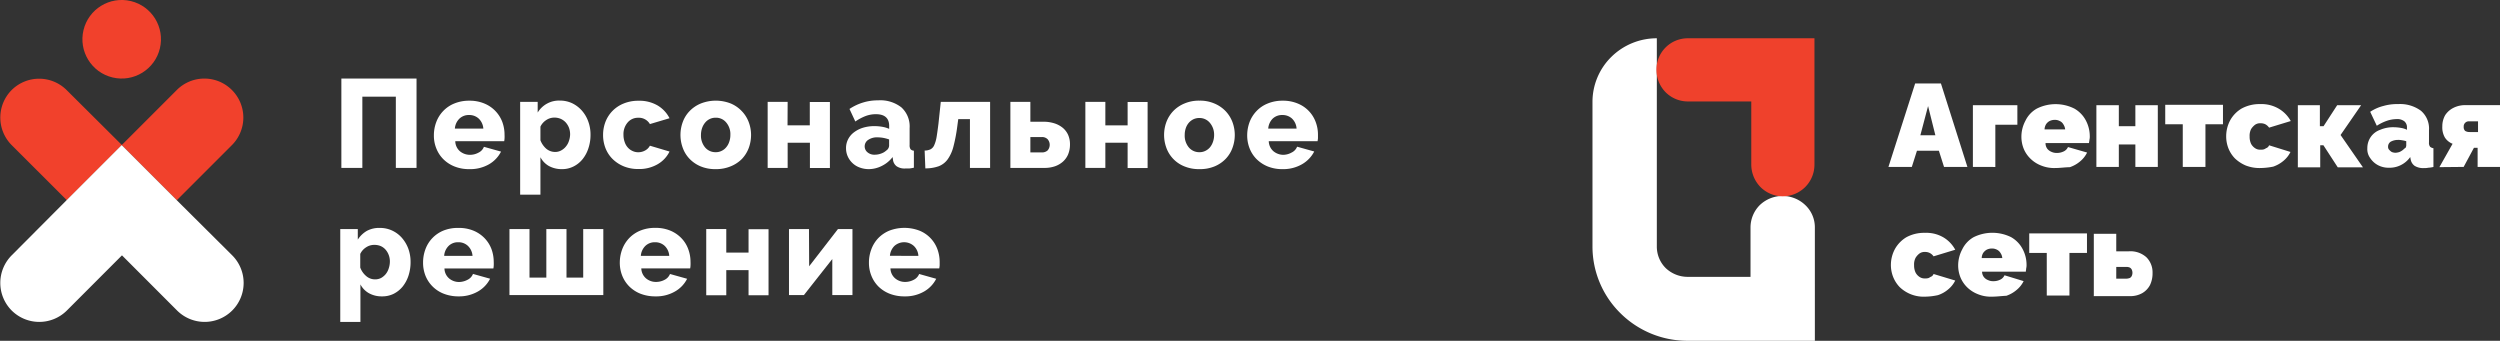
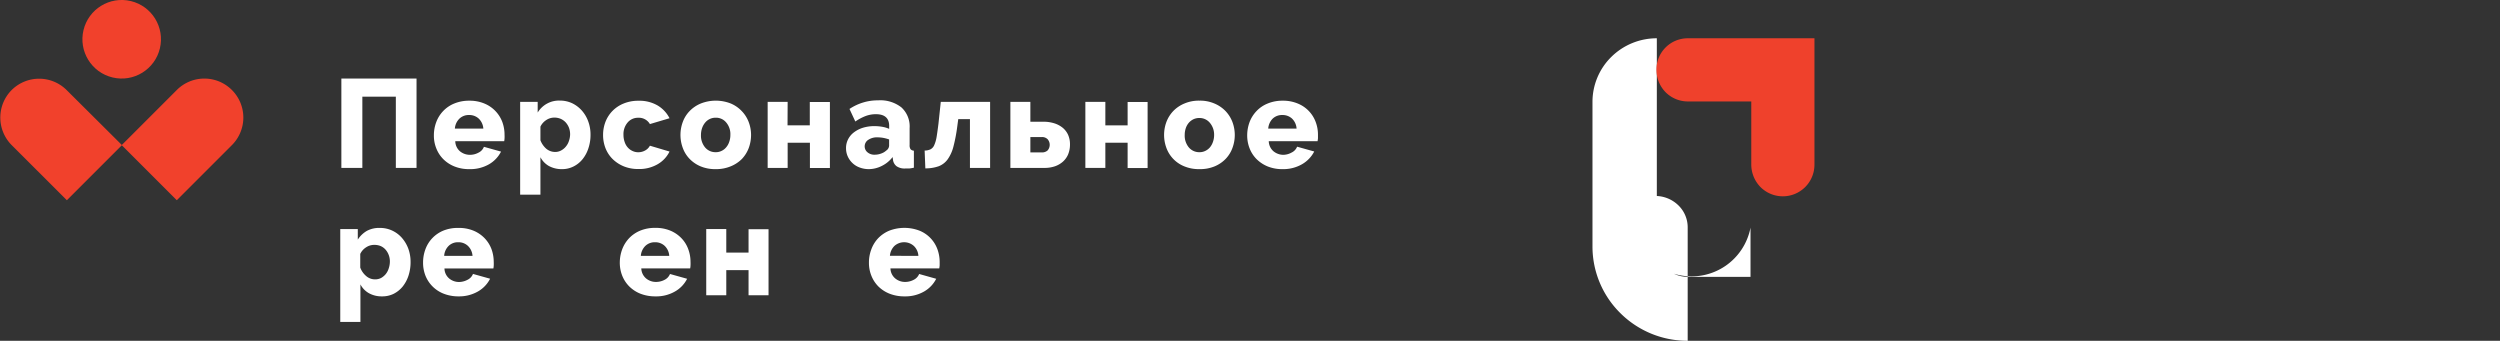
<svg xmlns="http://www.w3.org/2000/svg" viewBox="0 0 427.76 58.31">
  <rect x="0" y="0" width="427.76" height="58.31" fill="#333333" stroke="none" />
  <defs>
    <style>.cls-1{fill:#fff;}.cls-2{fill:#ef412c;}.cls-3{fill:#f1412c;}</style>
  </defs>
  <g id="Слой_2" data-name="Слой 2">
    <g id="Слой_1-2" data-name="Слой 1">
-       <path class="cls-1" d="M299.52,38.94v8.43H288.7A5.45,5.45,0,0,1,285,45.86a5.18,5.18,0,0,1-1.51-3.71V6.55a11.06,11.06,0,0,0-7.8,3.2,10.8,10.8,0,0,0-3.21,7.74V42.21a16,16,0,0,0,4.78,11.38,16.27,16.27,0,0,0,11.51,4.72h21.76V38.94a5.23,5.23,0,0,0-1.63-3.84,5.63,5.63,0,0,0-7.8,0A5.42,5.42,0,0,0,299.52,38.94Z" />
+       <path class="cls-1" d="M299.52,38.94v8.43H288.7A5.45,5.45,0,0,1,285,45.86a5.18,5.18,0,0,1-1.51-3.71V6.55a11.06,11.06,0,0,0-7.8,3.2,10.8,10.8,0,0,0-3.21,7.74V42.21a16,16,0,0,0,4.78,11.38,16.27,16.27,0,0,0,11.51,4.72V38.94a5.23,5.23,0,0,0-1.63-3.84,5.63,5.63,0,0,0-7.8,0A5.42,5.42,0,0,0,299.52,38.94Z" />
      <path class="cls-2" d="M310.46,17.3V6.55H288.82a5.36,5.36,0,0,0-5.4,5.41A5.51,5.51,0,0,0,285,15.79a5.39,5.39,0,0,0,3.83,1.57h10.82V28.12A5.53,5.53,0,0,0,301.22,32a5.41,5.41,0,0,0,9.24-3.84Z" />
-       <path class="cls-1" d="M327.69,14.28h4.41l4.53,14.28h-4l-.88-2.77H328l-.88,2.77h-4Zm3.46,8.87-1.25-5-1.32,5Zm6.42,5.41V18h7.61v3.34h-3.77v7.23Zm14.09.19a5.93,5.93,0,0,1-2.45-.44,5.34,5.34,0,0,1-1.83-1.2,5.07,5.07,0,0,1-1.13-1.69,5.53,5.53,0,0,1-.38-2,5.79,5.79,0,0,1,.69-2.76,4.72,4.72,0,0,1,1.95-2.08,7.16,7.16,0,0,1,6.42,0,5,5,0,0,1,1.95,2,5.77,5.77,0,0,1,.69,2.71,2.25,2.25,0,0,1-.06.63c0,.18-.07.37-.07.56H350a1.57,1.57,0,0,0,.32,1,1.85,1.85,0,0,0,.69.5,2.1,2.1,0,0,0,.88.19,2.62,2.62,0,0,0,1.19-.25,1.48,1.48,0,0,0,.76-.76l3.27.94a4.5,4.5,0,0,1-1.19,1.51,5.39,5.39,0,0,1-1.77,1C353.29,28.62,352.48,28.75,351.66,28.75Zm-1.83-6.61h3.53a2,2,0,0,0-.32-.88,1.32,1.32,0,0,0-.63-.56,1.67,1.67,0,0,0-.81-.19,2,2,0,0,0-.89.19,1.65,1.65,0,0,0-.62.56A1.82,1.82,0,0,0,349.83,22.14Zm8.87,6.42V18h3.84v3.59h2.83V18h3.84V28.56h-3.84V24.72h-2.83v3.84Zm14.78,0v-7.3h-3V17.93h9.88v3.33h-3v7.3Zm13.27.19a6.45,6.45,0,0,1-2.51-.44,6.24,6.24,0,0,1-1.83-1.2,5.25,5.25,0,0,1-1.13-1.76,5.56,5.56,0,0,1-.37-2.07,5.77,5.77,0,0,1,.69-2.71,5.37,5.37,0,0,1,1.95-2,6.39,6.39,0,0,1,3.2-.76,5.85,5.85,0,0,1,3.21.82,5.59,5.59,0,0,1,2,2.08l-3.71,1.13a1.88,1.88,0,0,0-.63-.57,1.8,1.8,0,0,0-.82-.18,1.51,1.51,0,0,0-.94.25,2.78,2.78,0,0,0-.69.75,2.51,2.51,0,0,0-.25,1.26,2.81,2.81,0,0,0,.25,1.26,2.07,2.07,0,0,0,.69.75,1.51,1.51,0,0,0,.94.25,1.66,1.66,0,0,0,.57-.06c.19-.06.32-.19.5-.25a.84.84,0,0,0,.38-.44L391.91,26a4.5,4.5,0,0,1-1.19,1.51,5.44,5.44,0,0,1-1.76,1A11.71,11.71,0,0,1,386.75,28.75Zm6.42-.19V18h3.77v3.59h.63L399.9,18H404l-3.52,5.1,3.83,5.53H400l-2.45-3.77H397v3.77h-3.84Zm11.89-3.21a3.35,3.35,0,0,1,.56-1.88,3.3,3.3,0,0,1,1.64-1.26,5.7,5.7,0,0,1,2.39-.44,7.15,7.15,0,0,1,1.19.12,3.4,3.4,0,0,1,1,.32v-.32a1.36,1.36,0,0,0-.44-1.13,2,2,0,0,0-1.39-.38,5.32,5.32,0,0,0-1.69.32,7.83,7.83,0,0,0-1.64.82l-1.13-2.39a7.31,7.31,0,0,1,2.26-1,8.46,8.46,0,0,1,2.52-.32,6,6,0,0,1,3.9,1.14,4,4,0,0,1,1.38,3.33v2.08a1.06,1.06,0,0,0,.19.75,1.12,1.12,0,0,0,.57.25v3.21a5.36,5.36,0,0,1-.88.13,3.29,3.29,0,0,1-.76.06,2.78,2.78,0,0,1-1.57-.38,1.72,1.72,0,0,1-.69-1.13l-.07-.38a4.32,4.32,0,0,1-1.63,1.39,4.28,4.28,0,0,1-2,.44,3.87,3.87,0,0,1-1.89-.44,3.65,3.65,0,0,1-1.32-1.2A2.58,2.58,0,0,1,405.06,25.35Zm6.16.25a1.73,1.73,0,0,1,.38-.31.93.93,0,0,0,.12-.38v-.75A4.73,4.73,0,0,0,411,24a3.21,3.21,0,0,0-.76-.06,2.57,2.57,0,0,0-1.19.31,1,1,0,0,0-.44.88.68.68,0,0,0,.19.5,2.12,2.12,0,0,0,.44.38,2,2,0,0,0,.63.13,2.8,2.8,0,0,0,.69-.13A3.09,3.09,0,0,0,411.22,25.6Zm6.17,3,2.26-4a2.75,2.75,0,0,1-1.32-1.07,3.44,3.44,0,0,1-.44-1.89,3.81,3.81,0,0,1,.5-1.95,3.63,3.63,0,0,1,1.45-1.26,4.44,4.44,0,0,1,2.07-.44h5.85V28.56h-3.83V25.29h-.63l-1.76,3.27Zm5.15-6H424V20.76h-1.51a.87.87,0,0,0-.94.94.87.87,0,0,0,.25.7A1.39,1.39,0,0,0,422.54,22.59ZM329.39,50.76a5.91,5.91,0,0,1-4.34-1.63,5.35,5.35,0,0,1-1.13-1.76,5.58,5.58,0,0,1-.38-2.08,5.74,5.74,0,0,1,.7-2.7,5.47,5.47,0,0,1,1.95-2,6.37,6.37,0,0,1,3.2-.75,5.77,5.77,0,0,1,3.21.82,5.5,5.5,0,0,1,1.95,2.07l-3.71,1.13a1.75,1.75,0,0,0-.63-.56,1.68,1.68,0,0,0-.82-.19,1.51,1.51,0,0,0-.94.25,2.69,2.69,0,0,0-.69.76,2.45,2.45,0,0,0-.25,1.25,2.81,2.81,0,0,0,.25,1.26,2,2,0,0,0,.69.76,1.51,1.51,0,0,0,.94.25,1.66,1.66,0,0,0,.57-.06c.19-.07.31-.19.5-.26a.81.81,0,0,0,.38-.44L334.55,48a4.57,4.57,0,0,1-1.19,1.5,5.22,5.22,0,0,1-1.77,1A10.76,10.76,0,0,1,329.39,50.76Zm11.45,0a5.8,5.8,0,0,1-2.45-.44,5.42,5.42,0,0,1-1.83-1.19,5.11,5.11,0,0,1-1.13-1.7,5.48,5.48,0,0,1-.38-2,5.84,5.84,0,0,1,.7-2.77,4.77,4.77,0,0,1,1.95-2.08,7.22,7.22,0,0,1,6.41,0,5,5,0,0,1,1.95,2,5.73,5.73,0,0,1,.69,2.7,2.25,2.25,0,0,1-.06.63c0,.19-.06.38-.06.57h-7.49a1.54,1.54,0,0,0,.32.94,1.68,1.68,0,0,0,.69.5,1.93,1.93,0,0,0,.88.19,2.5,2.5,0,0,0,1.19-.25,1.48,1.48,0,0,0,.76-.76l3.27,1a4.51,4.51,0,0,1-1.2,1.51,5.32,5.32,0,0,1-1.76,1C342.48,50.64,341.72,50.76,340.84,50.76Zm-1.76-6.6h3.52a1.77,1.77,0,0,0-.31-.88,1.45,1.45,0,0,0-.63-.57,1.83,1.83,0,0,0-.82-.19,2.1,2.1,0,0,0-.88.19,1.88,1.88,0,0,0-.63.57A1.76,1.76,0,0,0,339.08,44.16Zm11.13,6.41V43.28h-3V39.94h9.88v3.34h-3v7.29Zm8.05,0V40h3.84v3h2.14a4.1,4.1,0,0,1,3,1,3.64,3.64,0,0,1,1.07,2.7,4.62,4.62,0,0,1-.44,2.08,3.46,3.46,0,0,1-1.33,1.38,4.12,4.12,0,0,1-2.07.51h-6.23Zm3.84-2.89h1.76a1.94,1.94,0,0,0,.57-.12.8.8,0,0,0,.31-.32,1.29,1.29,0,0,0,0-1.13.8.8,0,0,0-.31-.32,1.35,1.35,0,0,0-.57-.12H362.1Z" />
      <path class="cls-1" d="M58.41,13.44H71.27V28.73H67.73V16.54H62V28.73H58.41Z" />
      <path class="cls-1" d="M80.31,28.94a6.62,6.62,0,0,1-2.55-.46,5.63,5.63,0,0,1-1.92-1.26,5.35,5.35,0,0,1-1.19-1.84,5.75,5.75,0,0,1-.41-2.18,6.4,6.4,0,0,1,.41-2.32A5.48,5.48,0,0,1,75.83,19a5.42,5.42,0,0,1,1.9-1.29,6.59,6.59,0,0,1,2.58-.48,6.46,6.46,0,0,1,2.56.48,5.51,5.51,0,0,1,3.07,3.14,6.32,6.32,0,0,1,.39,2.22,5.82,5.82,0,0,1,0,.59,3.26,3.26,0,0,1-.06.5H77.9a2.33,2.33,0,0,0,.82,1.74,2.68,2.68,0,0,0,1.69.59,3,3,0,0,0,1.46-.37,1.82,1.82,0,0,0,.93-1l2.93.82a5.23,5.23,0,0,1-2.06,2.17A6.45,6.45,0,0,1,80.31,28.94ZM82.7,22a2.61,2.61,0,0,0-.78-1.7,2.36,2.36,0,0,0-1.66-.62,2.29,2.29,0,0,0-1.66.63A2.64,2.64,0,0,0,77.83,22Z" />
      <path class="cls-1" d="M96.17,28.94a4.58,4.58,0,0,1-2.24-.53,3.72,3.72,0,0,1-1.46-1.51v6.41H89V17.43h3v1.83a4.25,4.25,0,0,1,3.79-2.05,4.89,4.89,0,0,1,2.1.45,5.31,5.31,0,0,1,1.65,1.24,5.72,5.72,0,0,1,1.1,1.85,6.43,6.43,0,0,1,.4,2.3,7.09,7.09,0,0,1-.37,2.34,5.73,5.73,0,0,1-1,1.86,4.65,4.65,0,0,1-1.55,1.24A4.31,4.31,0,0,1,96.17,28.94ZM95,26a2.08,2.08,0,0,0,1-.25,2.56,2.56,0,0,0,.81-.66,2.84,2.84,0,0,0,.53-.95A3.71,3.71,0,0,0,97.55,23a3.31,3.31,0,0,0-.2-1.15,3.1,3.1,0,0,0-.56-.91,2.64,2.64,0,0,0-.86-.61,2.82,2.82,0,0,0-1.09-.21,2.5,2.5,0,0,0-1.37.42,2.73,2.73,0,0,0-1,1.13V24a3.62,3.62,0,0,0,1,1.45A2.36,2.36,0,0,0,95,26Z" />
      <path class="cls-1" d="M103.19,23.07a6.21,6.21,0,0,1,.41-2.23A5.51,5.51,0,0,1,104.78,19a5.58,5.58,0,0,1,1.91-1.28,6.51,6.51,0,0,1,2.57-.48,6.17,6.17,0,0,1,3.3.83,5.39,5.39,0,0,1,2,2.16l-3.36,1a2.17,2.17,0,0,0-2-1.08,2.3,2.3,0,0,0-1.8.8,3.05,3.05,0,0,0-.72,2.13,3.57,3.57,0,0,0,.2,1.21,2.62,2.62,0,0,0,.53.94,2.38,2.38,0,0,0,.81.6,2.23,2.23,0,0,0,1,.22,2.39,2.39,0,0,0,1.18-.31,2,2,0,0,0,.8-.81l3.36,1a5.06,5.06,0,0,1-2,2.15,6.24,6.24,0,0,1-3.33.84,6.44,6.44,0,0,1-2.55-.48,5.9,5.9,0,0,1-1.92-1.29,5.42,5.42,0,0,1-1.19-1.88A6.2,6.2,0,0,1,103.19,23.07Z" />
      <path class="cls-1" d="M122.46,28.94a6.51,6.51,0,0,1-2.57-.47A5.63,5.63,0,0,1,118,27.19a5.28,5.28,0,0,1-1.17-1.87,6.42,6.42,0,0,1,0-4.46A5.28,5.28,0,0,1,118,19a5.65,5.65,0,0,1,1.91-1.29,7,7,0,0,1,5.13,0A5.56,5.56,0,0,1,126.91,19a5.48,5.48,0,0,1,1.19,1.87,6.21,6.21,0,0,1,.41,2.23,6.47,6.47,0,0,1-.4,2.23,5.58,5.58,0,0,1-1.17,1.87A5.73,5.73,0,0,1,125,28.47,6.51,6.51,0,0,1,122.46,28.94Zm-2.52-5.85a3.14,3.14,0,0,0,.71,2.14,2.3,2.3,0,0,0,1.81.81,2.18,2.18,0,0,0,1-.22,2.27,2.27,0,0,0,.78-.6,2.77,2.77,0,0,0,.53-.94,3.5,3.5,0,0,0,.2-1.19,3.08,3.08,0,0,0-.72-2.14,2.25,2.25,0,0,0-1.78-.81,2.3,2.3,0,0,0-1.8.82,3,3,0,0,0-.53.93A3.59,3.59,0,0,0,119.94,23.09Z" />
      <path class="cls-1" d="M134.75,21.45h3.81v-4H142v11.3h-3.42V24.42h-3.81v4.31h-3.42V17.43h3.42Z" />
      <path class="cls-1" d="M148.68,28.94a4.41,4.41,0,0,1-1.56-.27,3.52,3.52,0,0,1-1.24-.75,3.61,3.61,0,0,1-.82-1.14,3.39,3.39,0,0,1-.3-1.43,3.26,3.26,0,0,1,.36-1.53,3.41,3.41,0,0,1,1-1.18,5,5,0,0,1,1.53-.78,6.61,6.61,0,0,1,1.95-.28,7.7,7.7,0,0,1,1.38.12,4.82,4.82,0,0,1,1.16.35v-.51c0-1.31-.75-2-2.26-2a5,5,0,0,0-1.76.31,8.51,8.51,0,0,0-1.77.94l-1-2.15a8.84,8.84,0,0,1,2.33-1.1,8.52,8.52,0,0,1,2.56-.37,5.84,5.84,0,0,1,4,1.21,4.41,4.41,0,0,1,1.4,3.53v2.9a1.16,1.16,0,0,0,.16.72.8.8,0,0,0,.57.25v2.91a5.64,5.64,0,0,1-.82.14l-.66,0a2.41,2.41,0,0,1-1.47-.38,1.62,1.62,0,0,1-.62-1.06l-.07-.52a5.2,5.2,0,0,1-1.79,1.49A5,5,0,0,1,148.68,28.94Zm1-2.47a3.14,3.14,0,0,0,1.09-.2,2.47,2.47,0,0,0,.87-.51,1.06,1.06,0,0,0,.49-.82V23.86a6.51,6.51,0,0,0-1-.27,6,6,0,0,0-1-.09,2.65,2.65,0,0,0-1.57.43,1.32,1.32,0,0,0-.61,1.12,1.3,1.3,0,0,0,.47,1A1.8,1.8,0,0,0,149.69,26.47Z" />
      <path class="cls-1" d="M158.21,25.76a2.35,2.35,0,0,0,1-.21,1.43,1.43,0,0,0,.63-.69,5.7,5.7,0,0,0,.41-1.39c.1-.6.21-1.39.33-2.36l.39-3.68h8.44v11.3h-3.45V20.38h-2l-.17,1.27a27.34,27.34,0,0,1-.66,3.45,6.56,6.56,0,0,1-1,2.19,3.41,3.41,0,0,1-1.53,1.16,6.71,6.71,0,0,1-2.27.36Z" />
      <path class="cls-1" d="M172.88,17.43h3.42v3.4h2.24a6,6,0,0,1,1.86.27,4.34,4.34,0,0,1,1.43.76,3.39,3.39,0,0,1,.93,1.22,4,4,0,0,1,.32,1.62,4.47,4.47,0,0,1-.31,1.69,3.47,3.47,0,0,1-.89,1.26,4,4,0,0,1-1.37.8,5.4,5.4,0,0,1-1.8.28h-5.83Zm5.36,8.65a1.44,1.44,0,0,0,1-.33,1.46,1.46,0,0,0,0-1.94,1.34,1.34,0,0,0-1-.36H176.3v2.63Z" />
      <path class="cls-1" d="M189.13,21.45h3.81v-4h3.42v11.3h-3.42V24.42h-3.81v4.31h-3.42V17.43h3.42Z" />
      <path class="cls-1" d="M205.23,28.94a6.51,6.51,0,0,1-2.57-.47,5.39,5.39,0,0,1-3.08-3.15,6.42,6.42,0,0,1,0-4.46A5.58,5.58,0,0,1,200.75,19a5.65,5.65,0,0,1,1.91-1.29,6.33,6.33,0,0,1,2.57-.49,6.25,6.25,0,0,1,2.56.49,5.7,5.7,0,0,1,1.9,1.29,5.6,5.6,0,0,1,1.18,1.87,6.34,6.34,0,0,1,0,4.46,5.28,5.28,0,0,1-1.17,1.87,5.63,5.63,0,0,1-1.91,1.28A6.51,6.51,0,0,1,205.23,28.94Zm-2.52-5.85a3.14,3.14,0,0,0,.71,2.14,2.31,2.31,0,0,0,1.81.81,2.18,2.18,0,0,0,1-.22,2.4,2.4,0,0,0,.79-.6,2.94,2.94,0,0,0,.52-.94,3.5,3.5,0,0,0,.2-1.19A3.12,3.12,0,0,0,207,21a2.29,2.29,0,0,0-1.79-.81,2.39,2.39,0,0,0-1,.21,2.51,2.51,0,0,0-.8.61,2.8,2.8,0,0,0-.52.93A3.6,3.6,0,0,0,202.71,23.09Z" />
      <path class="cls-1" d="M219.46,28.94a6.62,6.62,0,0,1-2.55-.46A5.83,5.83,0,0,1,215,27.22a5.35,5.35,0,0,1-1.19-1.84,6,6,0,0,1-.41-2.18,6.62,6.62,0,0,1,.41-2.32A5.64,5.64,0,0,1,215,19a5.37,5.37,0,0,1,1.91-1.29,6.51,6.51,0,0,1,2.57-.48,6.42,6.42,0,0,1,2.56.48,5.43,5.43,0,0,1,3.07,3.14,6.11,6.11,0,0,1,.4,2.22c0,.2,0,.39,0,.59a5,5,0,0,1-.07.5h-8.35a2.34,2.34,0,0,0,.83,1.74,2.66,2.66,0,0,0,1.69.59A3,3,0,0,0,221,26.1a1.84,1.84,0,0,0,.94-1l2.93.82a5.32,5.32,0,0,1-2.07,2.17A6.4,6.4,0,0,1,219.46,28.94ZM221.85,22a2.6,2.6,0,0,0-.77-1.7,2.37,2.37,0,0,0-1.66-.62,2.31,2.31,0,0,0-1.67.63A2.69,2.69,0,0,0,217,22Z" />
      <path class="cls-1" d="M65.37,50.71a4.45,4.45,0,0,1-2.24-.54,3.66,3.66,0,0,1-1.46-1.51v6.42H58.22V39.19h3V41a4.55,4.55,0,0,1,1.56-1.5A4.41,4.41,0,0,1,65,39a4.89,4.89,0,0,1,2.1.45,5.06,5.06,0,0,1,1.66,1.24,6,6,0,0,1,1.1,1.85,6.59,6.59,0,0,1,.39,2.29,7.38,7.38,0,0,1-.36,2.35,5.93,5.93,0,0,1-1,1.86,4.78,4.78,0,0,1-1.55,1.24A4.37,4.37,0,0,1,65.37,50.71ZM64.21,47.8a2.19,2.19,0,0,0,1-.24A2.87,2.87,0,0,0,66,46.9a3,3,0,0,0,.52-1,3.7,3.7,0,0,0,.19-1.15,3.06,3.06,0,0,0-.21-1.15,3,3,0,0,0-.56-.92,2.38,2.38,0,0,0-.86-.6A2.83,2.83,0,0,0,64,41.9a2.47,2.47,0,0,0-1.36.42,2.67,2.67,0,0,0-1,1.13v2.33a3.47,3.47,0,0,0,1,1.44A2.29,2.29,0,0,0,64.21,47.8Z" />
      <path class="cls-1" d="M78.46,50.71a6.82,6.82,0,0,1-2.55-.46,5.49,5.49,0,0,1-3.12-3.1,6,6,0,0,1-.4-2.19,6.52,6.52,0,0,1,.4-2.31,5.49,5.49,0,0,1,3.09-3.2A6.56,6.56,0,0,1,78.46,39a6.46,6.46,0,0,1,2.56.47,5.64,5.64,0,0,1,1.89,1.28,5.5,5.5,0,0,1,1.18,1.86,6.41,6.41,0,0,1,.39,2.22,5.72,5.72,0,0,1,0,.59,3.25,3.25,0,0,1-.06.51H76.05a2.29,2.29,0,0,0,.82,1.73,2.62,2.62,0,0,0,1.69.59A3.15,3.15,0,0,0,80,47.87a1.89,1.89,0,0,0,.93-1l2.93.82a5.23,5.23,0,0,1-2.06,2.17A6.45,6.45,0,0,1,78.46,50.71Zm2.39-6.93a2.59,2.59,0,0,0-.78-1.7,2.32,2.32,0,0,0-1.66-.63,2.25,2.25,0,0,0-1.66.64A2.6,2.6,0,0,0,76,43.78Z" />
-       <path class="cls-1" d="M87.17,50.49V39.19H90.6V47.5h2.88V39.19h3.45V47.5h2.86V39.19h3.44v11.3Z" />
      <path class="cls-1" d="M112.13,50.71a6.91,6.91,0,0,1-2.56-.46A5.68,5.68,0,0,1,107.66,49a5.48,5.48,0,0,1-1.2-1.84,6,6,0,0,1-.41-2.19,6.53,6.53,0,0,1,.41-2.31,5.7,5.7,0,0,1,1.19-1.91,5.61,5.61,0,0,1,1.9-1.29,6.56,6.56,0,0,1,2.58-.47,6.46,6.46,0,0,1,2.56.47,5.64,5.64,0,0,1,1.89,1.28,5.33,5.33,0,0,1,1.17,1.86,6.19,6.19,0,0,1,.4,2.22,5.72,5.72,0,0,1,0,.59,3.25,3.25,0,0,1-.06.51h-8.36a2.34,2.34,0,0,0,.83,1.73,2.62,2.62,0,0,0,1.69.59,3.15,3.15,0,0,0,1.46-.36,1.93,1.93,0,0,0,.93-1l2.93.82a5.19,5.19,0,0,1-2.07,2.17A6.38,6.38,0,0,1,112.13,50.71Zm2.38-6.93a2.58,2.58,0,0,0-.77-1.7,2.34,2.34,0,0,0-1.66-.63,2.29,2.29,0,0,0-1.67.64,2.64,2.64,0,0,0-.76,1.69Z" />
      <path class="cls-1" d="M124.27,43.22h3.81v-4h3.42v11.3h-3.42v-4.3h-3.81v4.3h-3.43V39.19h3.43Z" />
-       <path class="cls-1" d="M138.45,45.56l4.93-6.37h2.48v11.3h-3.45V44.32l-4.86,6.17H135V39.19h3.42Z" />
      <path class="cls-1" d="M154.75,50.71a6.82,6.82,0,0,1-2.55-.46A5.72,5.72,0,0,1,150.28,49a5.45,5.45,0,0,1-1.19-1.84,5.83,5.83,0,0,1-.41-2.19,6.31,6.31,0,0,1,.41-2.31,5.53,5.53,0,0,1,1.18-1.91,5.65,5.65,0,0,1,1.91-1.29,7.23,7.23,0,0,1,5.13,0,5.43,5.43,0,0,1,3.07,3.14,6.41,6.41,0,0,1,.4,2.22c0,.2,0,.4,0,.59a4.86,4.86,0,0,1-.07.51h-8.35a2.3,2.3,0,0,0,.83,1.73,2.6,2.6,0,0,0,1.69.59,3.14,3.14,0,0,0,1.45-.36,1.91,1.91,0,0,0,.94-1l2.92.82a5.23,5.23,0,0,1-2.06,2.17A6.42,6.42,0,0,1,154.75,50.71Zm2.39-6.93a2.54,2.54,0,0,0-.78-1.7,2.49,2.49,0,0,0-3.32,0,2.65,2.65,0,0,0-.77,1.69Z" />
      <circle class="cls-3" cx="20.82" cy="6.72" r="6.72" transform="translate(9.47 25.42) rotate(-76.63)" />
      <path class="cls-3" d="M39.68,15.4h0a6.66,6.66,0,0,0-9.43,0l-9.43,9.43,9.43,9.43,9.43-9.43A6.66,6.66,0,0,0,39.68,15.4Z" />
      <path class="cls-3" d="M2,15.4H2a6.68,6.68,0,0,0,0,9.43l9.44,9.43,9.43-9.43L11.39,15.4A6.67,6.67,0,0,0,2,15.4Z" />
-       <path class="cls-1" d="M30.25,34.26l-9.43-9.43-9.43,9.43L2,43.69a6.69,6.69,0,0,0,0,9.44H2a6.69,6.69,0,0,0,9.44,0l9.43-9.44,9.43,9.44a6.68,6.68,0,0,0,9.43,0h0a6.67,6.67,0,0,0,0-9.44Z" />
    </g>
  </g>
</svg>